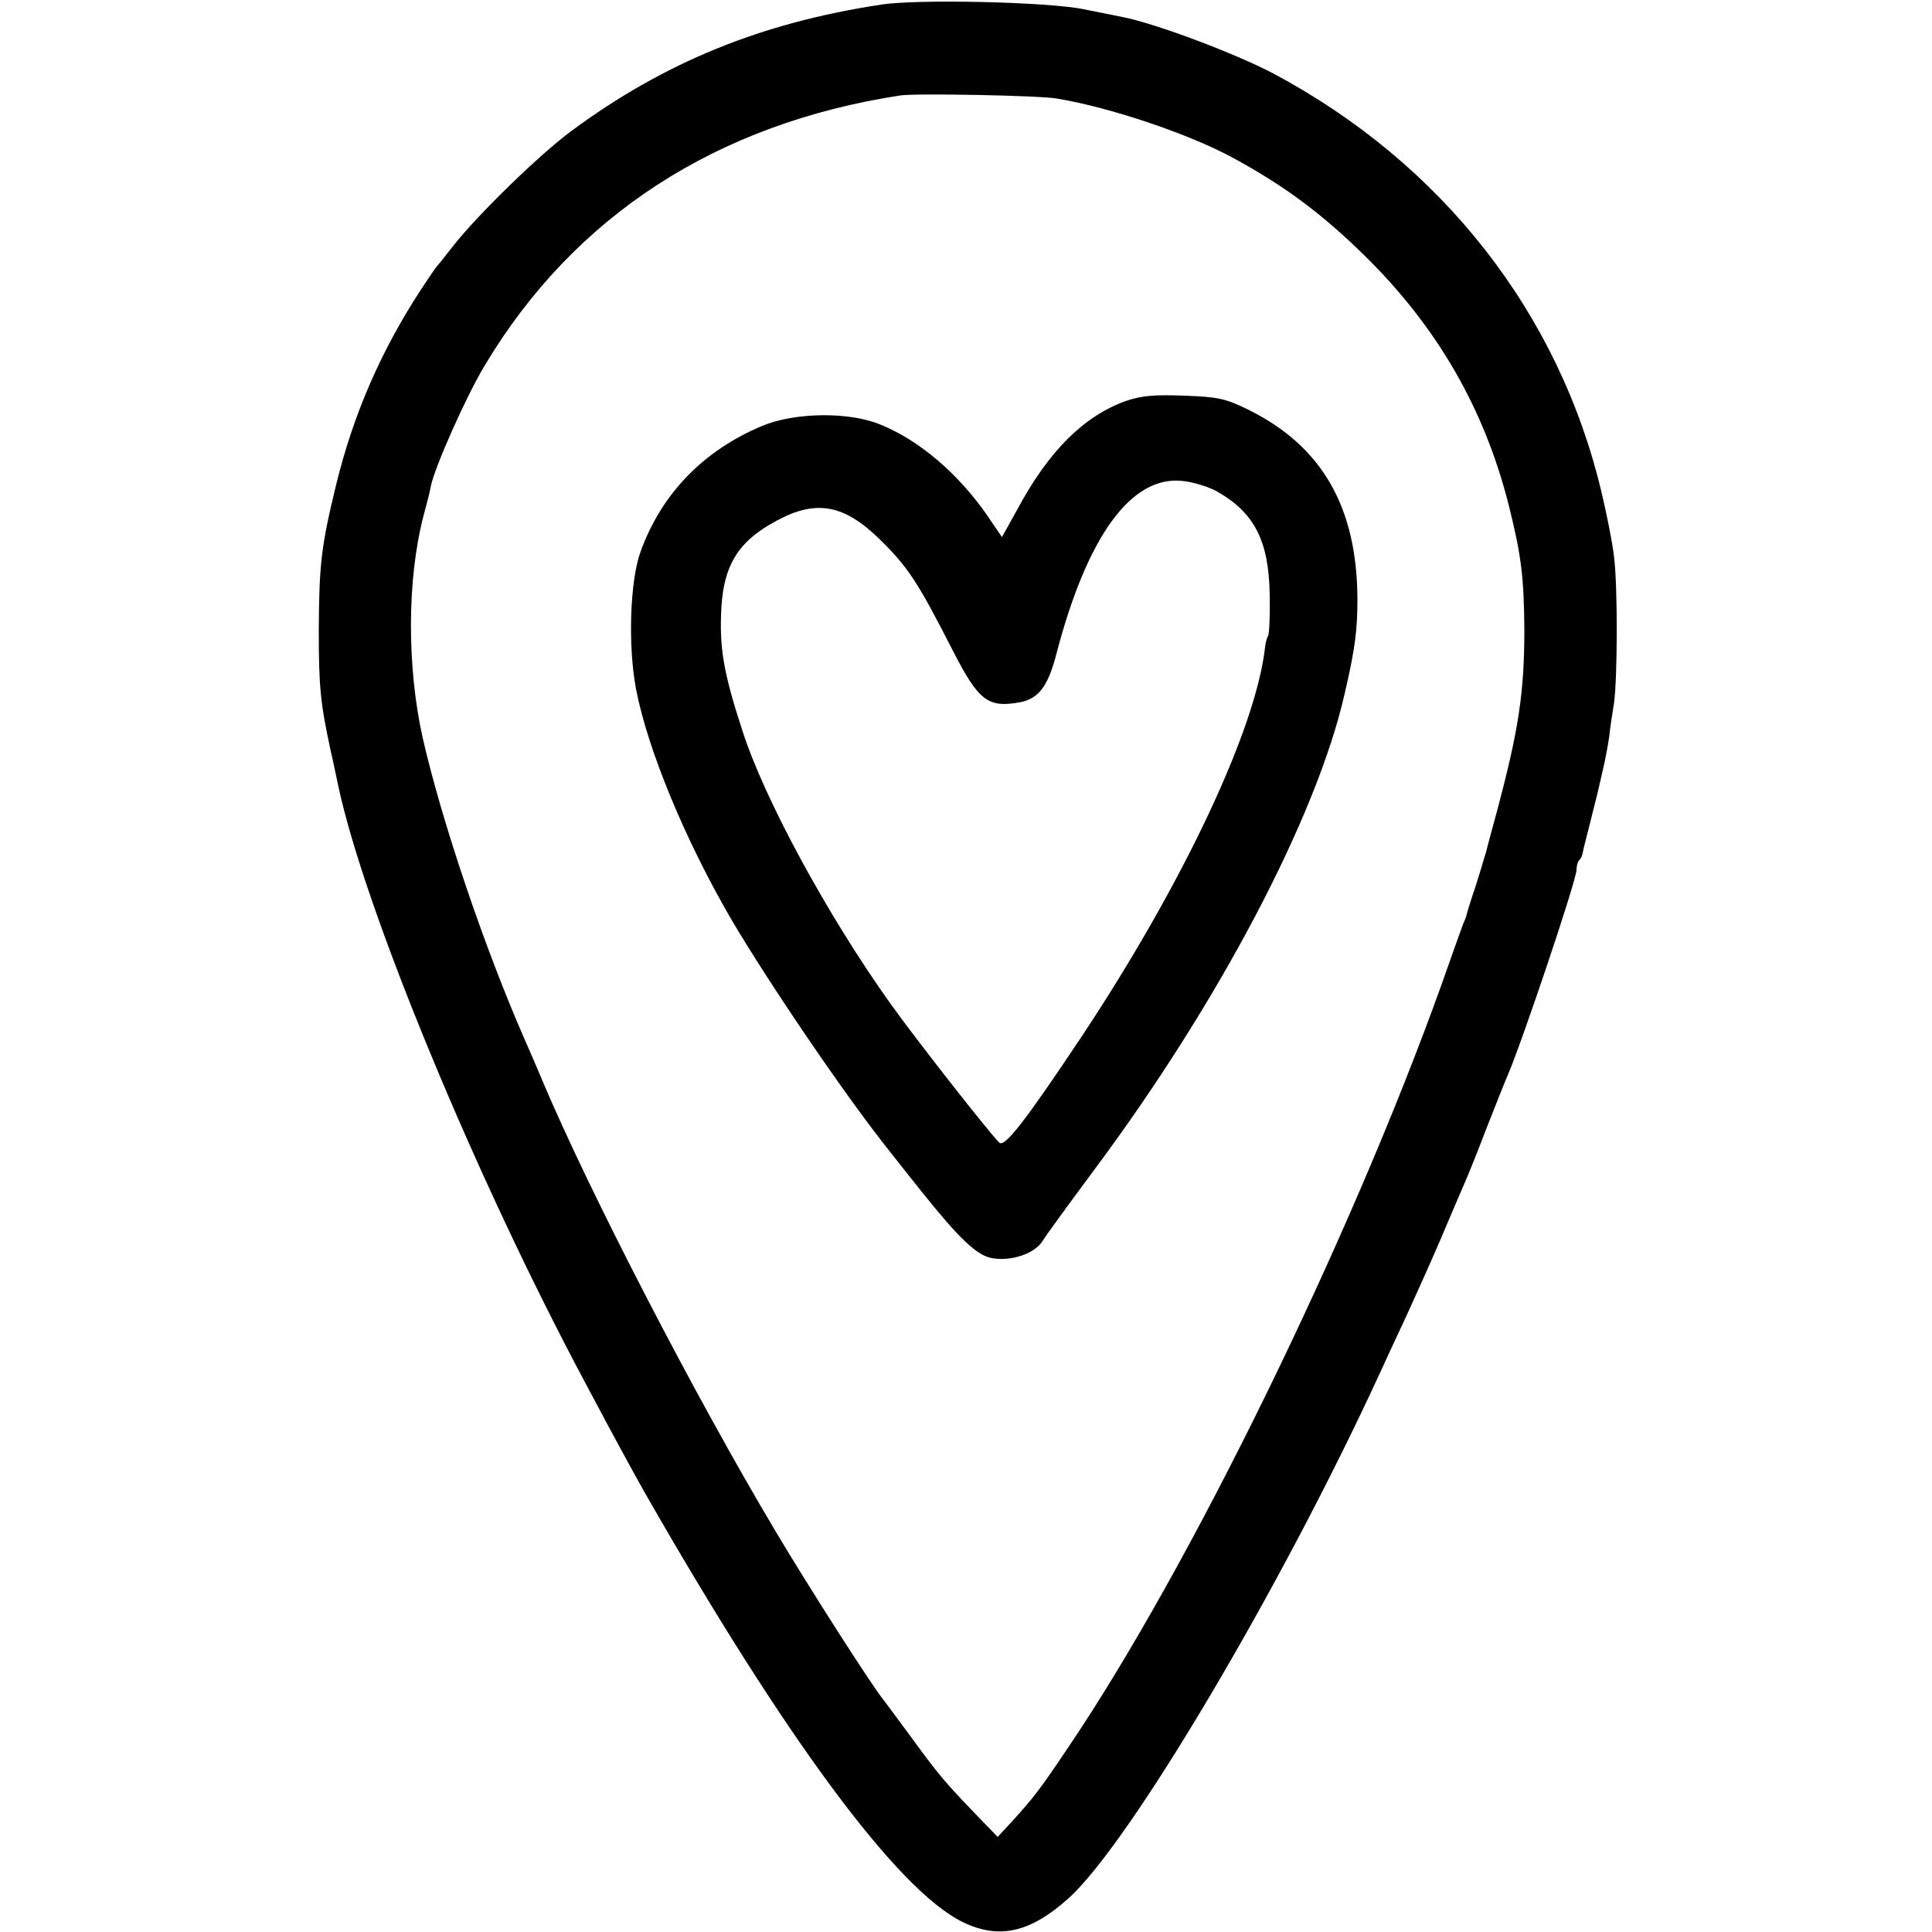
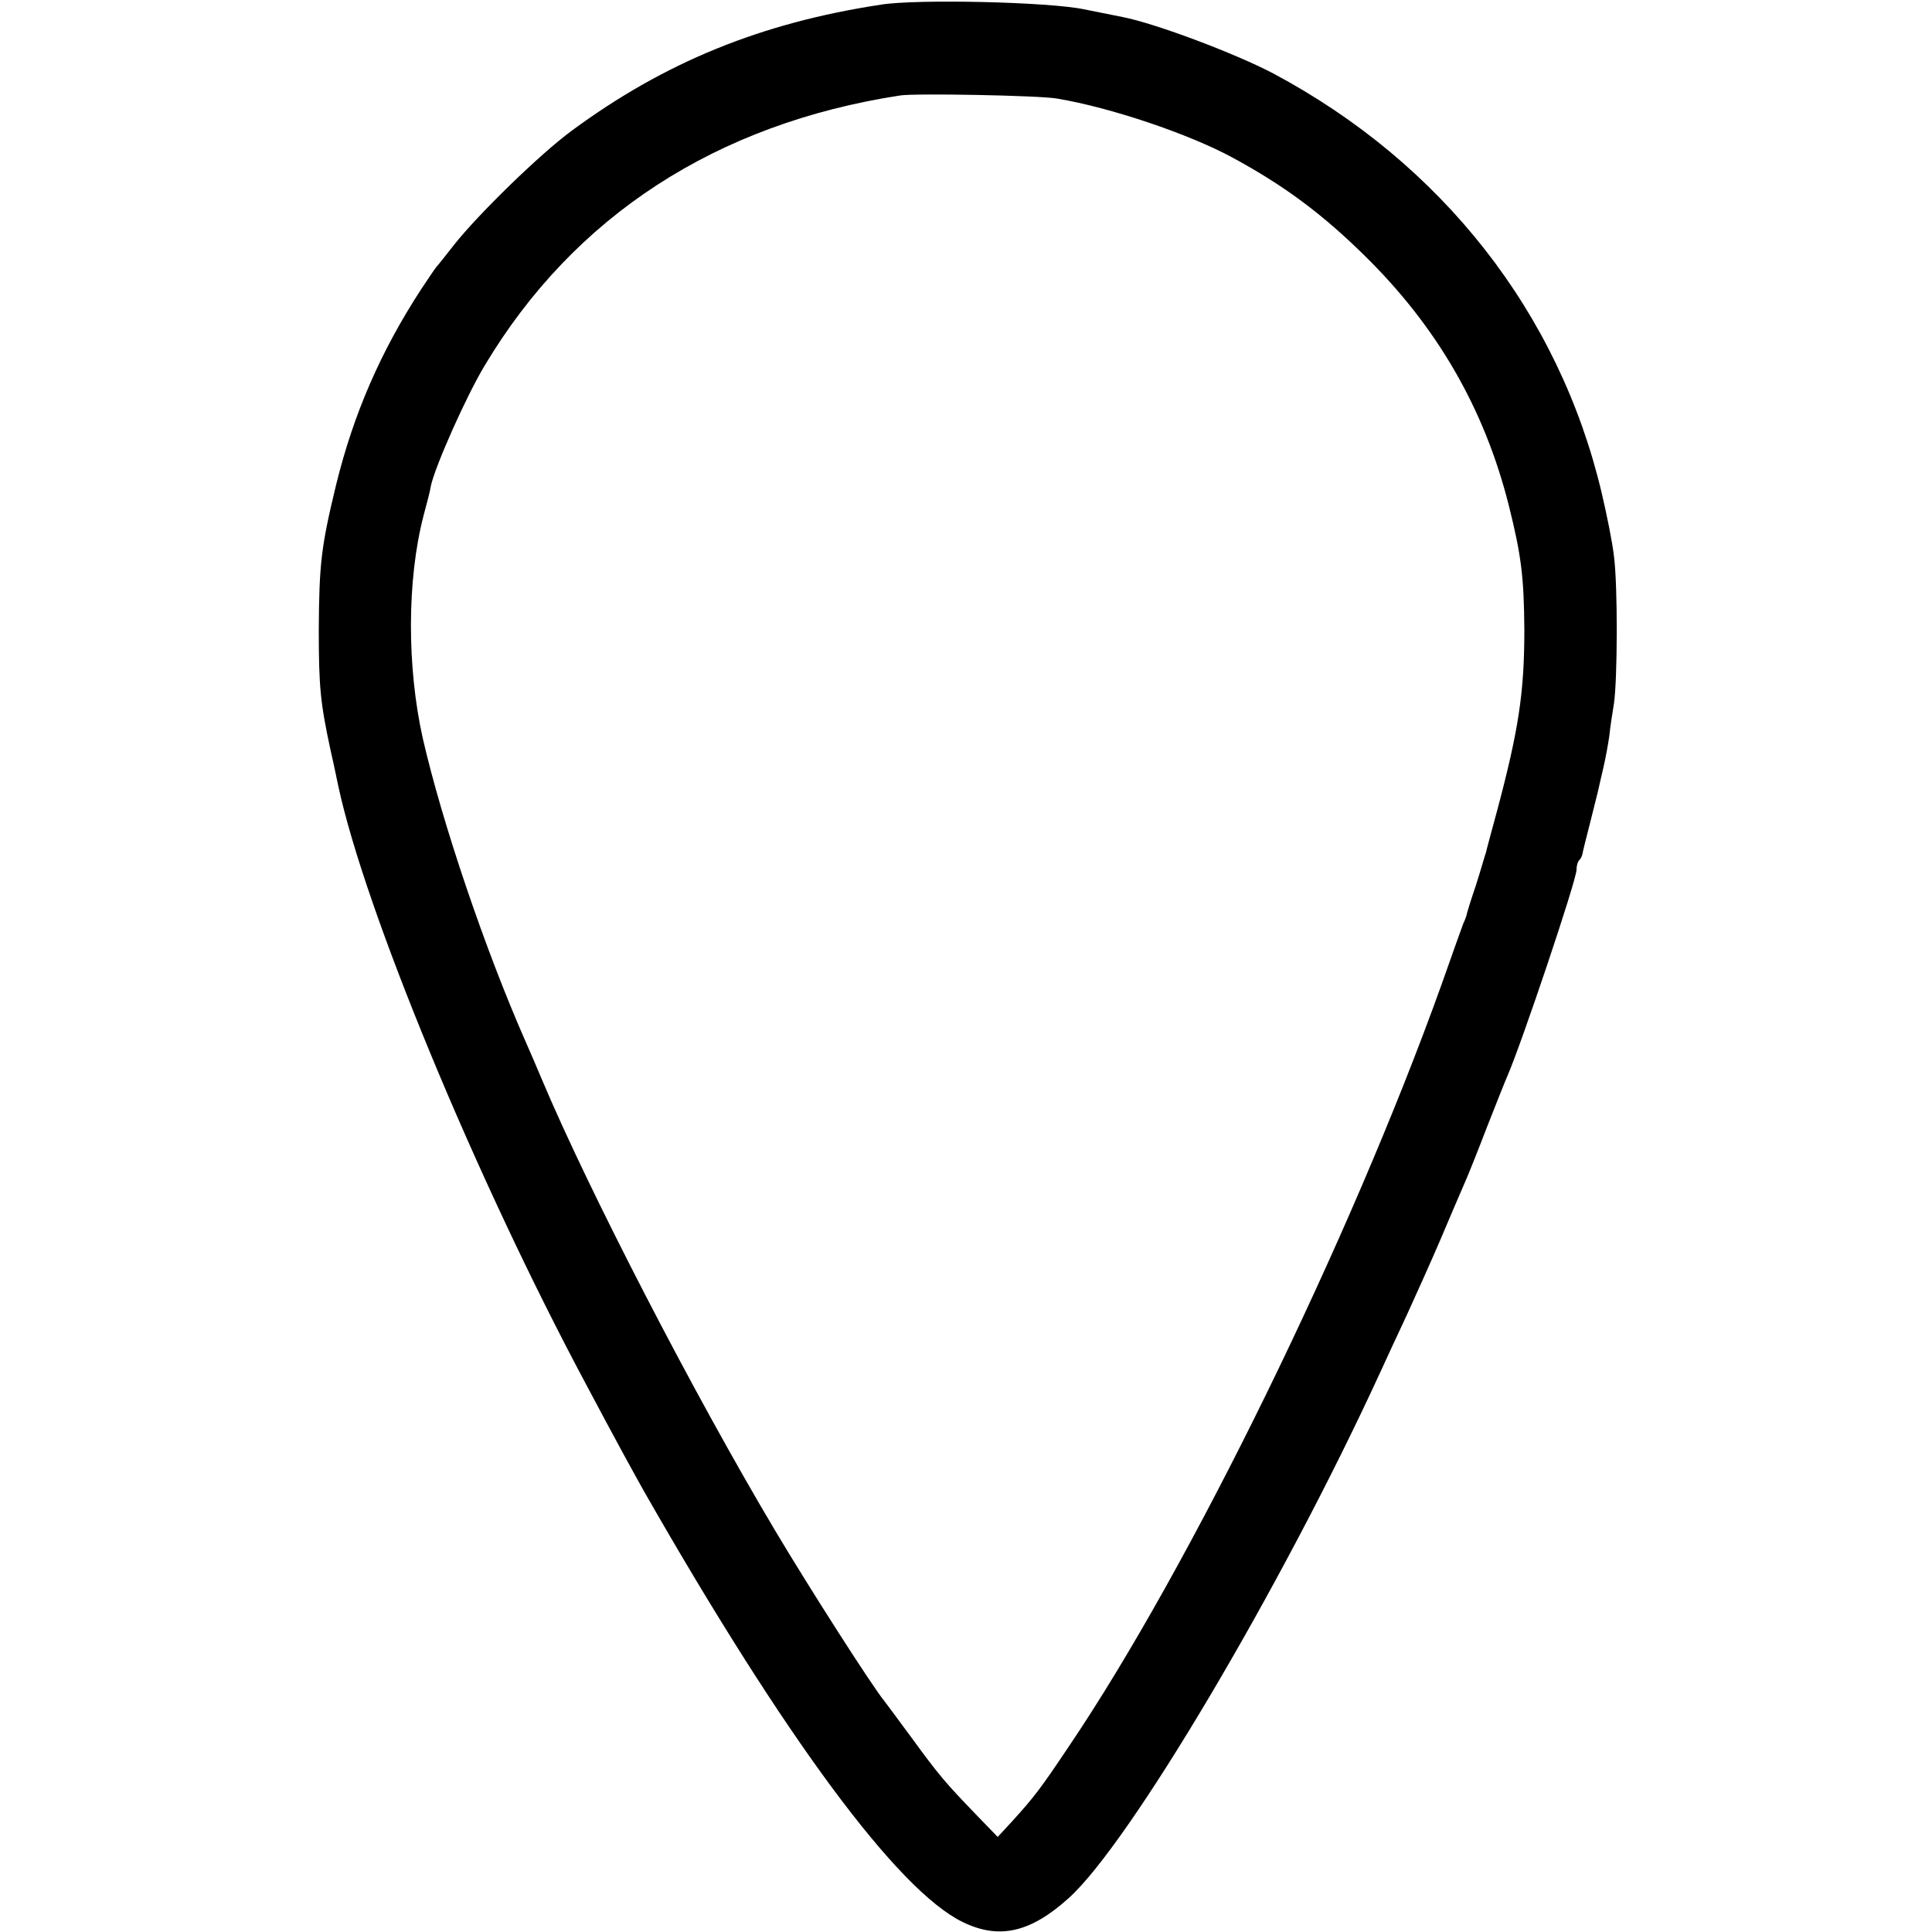
<svg xmlns="http://www.w3.org/2000/svg" version="1.0" width="500pt" height="500pt" viewBox="0 0 500 500" preserveAspectRatio="xMidYMid meet">
  <g transform="translate(0,500) scale(0.1,-0.1)" fill="#000000" stroke="none">
    <path d="M2280 4988 c-310 -47 -560 -149 -800 -326 -82 -60 -244 -218 -306 -297 -21 -27 -41 -52 -44 -55 -3 -3 -21 -30 -41 -60 -104 -160 -174 -321 -219 -504 -39 -161 -44 -205 -45 -376 0 -148 4 -189 31 -314 9 -39 17 -79 19 -88 68 -320 356 -1017 643 -1553 72 -136 127 -236 149 -275 365 -639 656 -1032 824 -1114 94 -46 175 -28 274 61 157 140 549 801 805 1357 15 33 47 102 70 151 23 50 62 137 87 195 24 57 52 122 62 145 10 22 37 90 60 150 24 61 47 119 52 130 37 85 179 507 179 534 0 10 3 21 7 25 4 3 8 12 9 19 1 7 10 41 19 77 9 36 18 72 20 80 2 8 8 36 14 61 6 25 13 64 16 85 2 22 8 59 12 84 9 63 10 302 0 380 -4 36 -19 110 -32 165 -110 465 -413 852 -850 1085 -97 51 -303 129 -390 146 -11 2 -56 11 -100 20 -90 19 -432 27 -525 12z m455 -243 c139 -23 343 -92 455 -153 133 -72 231 -145 340 -252 189 -185 312 -398 375 -649 32 -128 39 -184 40 -321 0 -163 -15 -260 -71 -470 -14 -52 -27 -99 -28 -105 -2 -5 -13 -44 -26 -85 -14 -41 -25 -77 -25 -80 -1 -3 -4 -12 -8 -20 -3 -8 -29 -80 -57 -160 -237 -660 -651 -1507 -964 -1970 -75 -112 -90 -131 -147 -194 l-37 -40 -58 60 c-75 78 -93 98 -165 197 -33 45 -66 89 -72 97 -31 38 -193 291 -281 439 -211 354 -483 881 -603 1166 -14 33 -33 78 -43 100 -104 236 -216 566 -266 785 -41 184 -41 409 2 575 9 33 18 68 19 77 10 49 92 234 140 313 231 386 599 625 1075 698 39 6 360 0 405 -8z" />
-     <path d="M2913 3962 c-108 -39 -199 -129 -280 -280 l-40 -72 -38 56 c-75 108 -175 194 -276 235 -81 34 -222 32 -306 -3 -153 -64 -261 -176 -315 -325 -28 -76 -33 -246 -12 -356 30 -157 128 -393 247 -597 99 -168 301 -465 413 -604 13 -17 49 -62 80 -101 96 -120 142 -164 181 -171 49 -9 110 11 131 44 9 15 69 97 132 182 324 434 578 917 650 1235 27 116 33 164 33 245 -1 238 -92 396 -283 490 -57 28 -77 33 -165 36 -79 3 -111 0 -152 -14z m235 -233 c98 -55 136 -128 138 -269 1 -52 -1 -99 -4 -105 -3 -5 -7 -18 -8 -30 -24 -213 -212 -611 -473 -1005 -146 -219 -201 -291 -215 -277 -29 29 -220 273 -284 363 -162 228 -324 526 -381 704 -46 141 -58 206 -55 296 3 127 41 192 145 247 102 55 174 41 266 -49 73 -72 97 -108 188 -286 68 -133 92 -151 177 -135 47 10 71 43 92 125 80 306 195 464 329 447 26 -3 65 -15 85 -26z" />
  </g>
</svg>